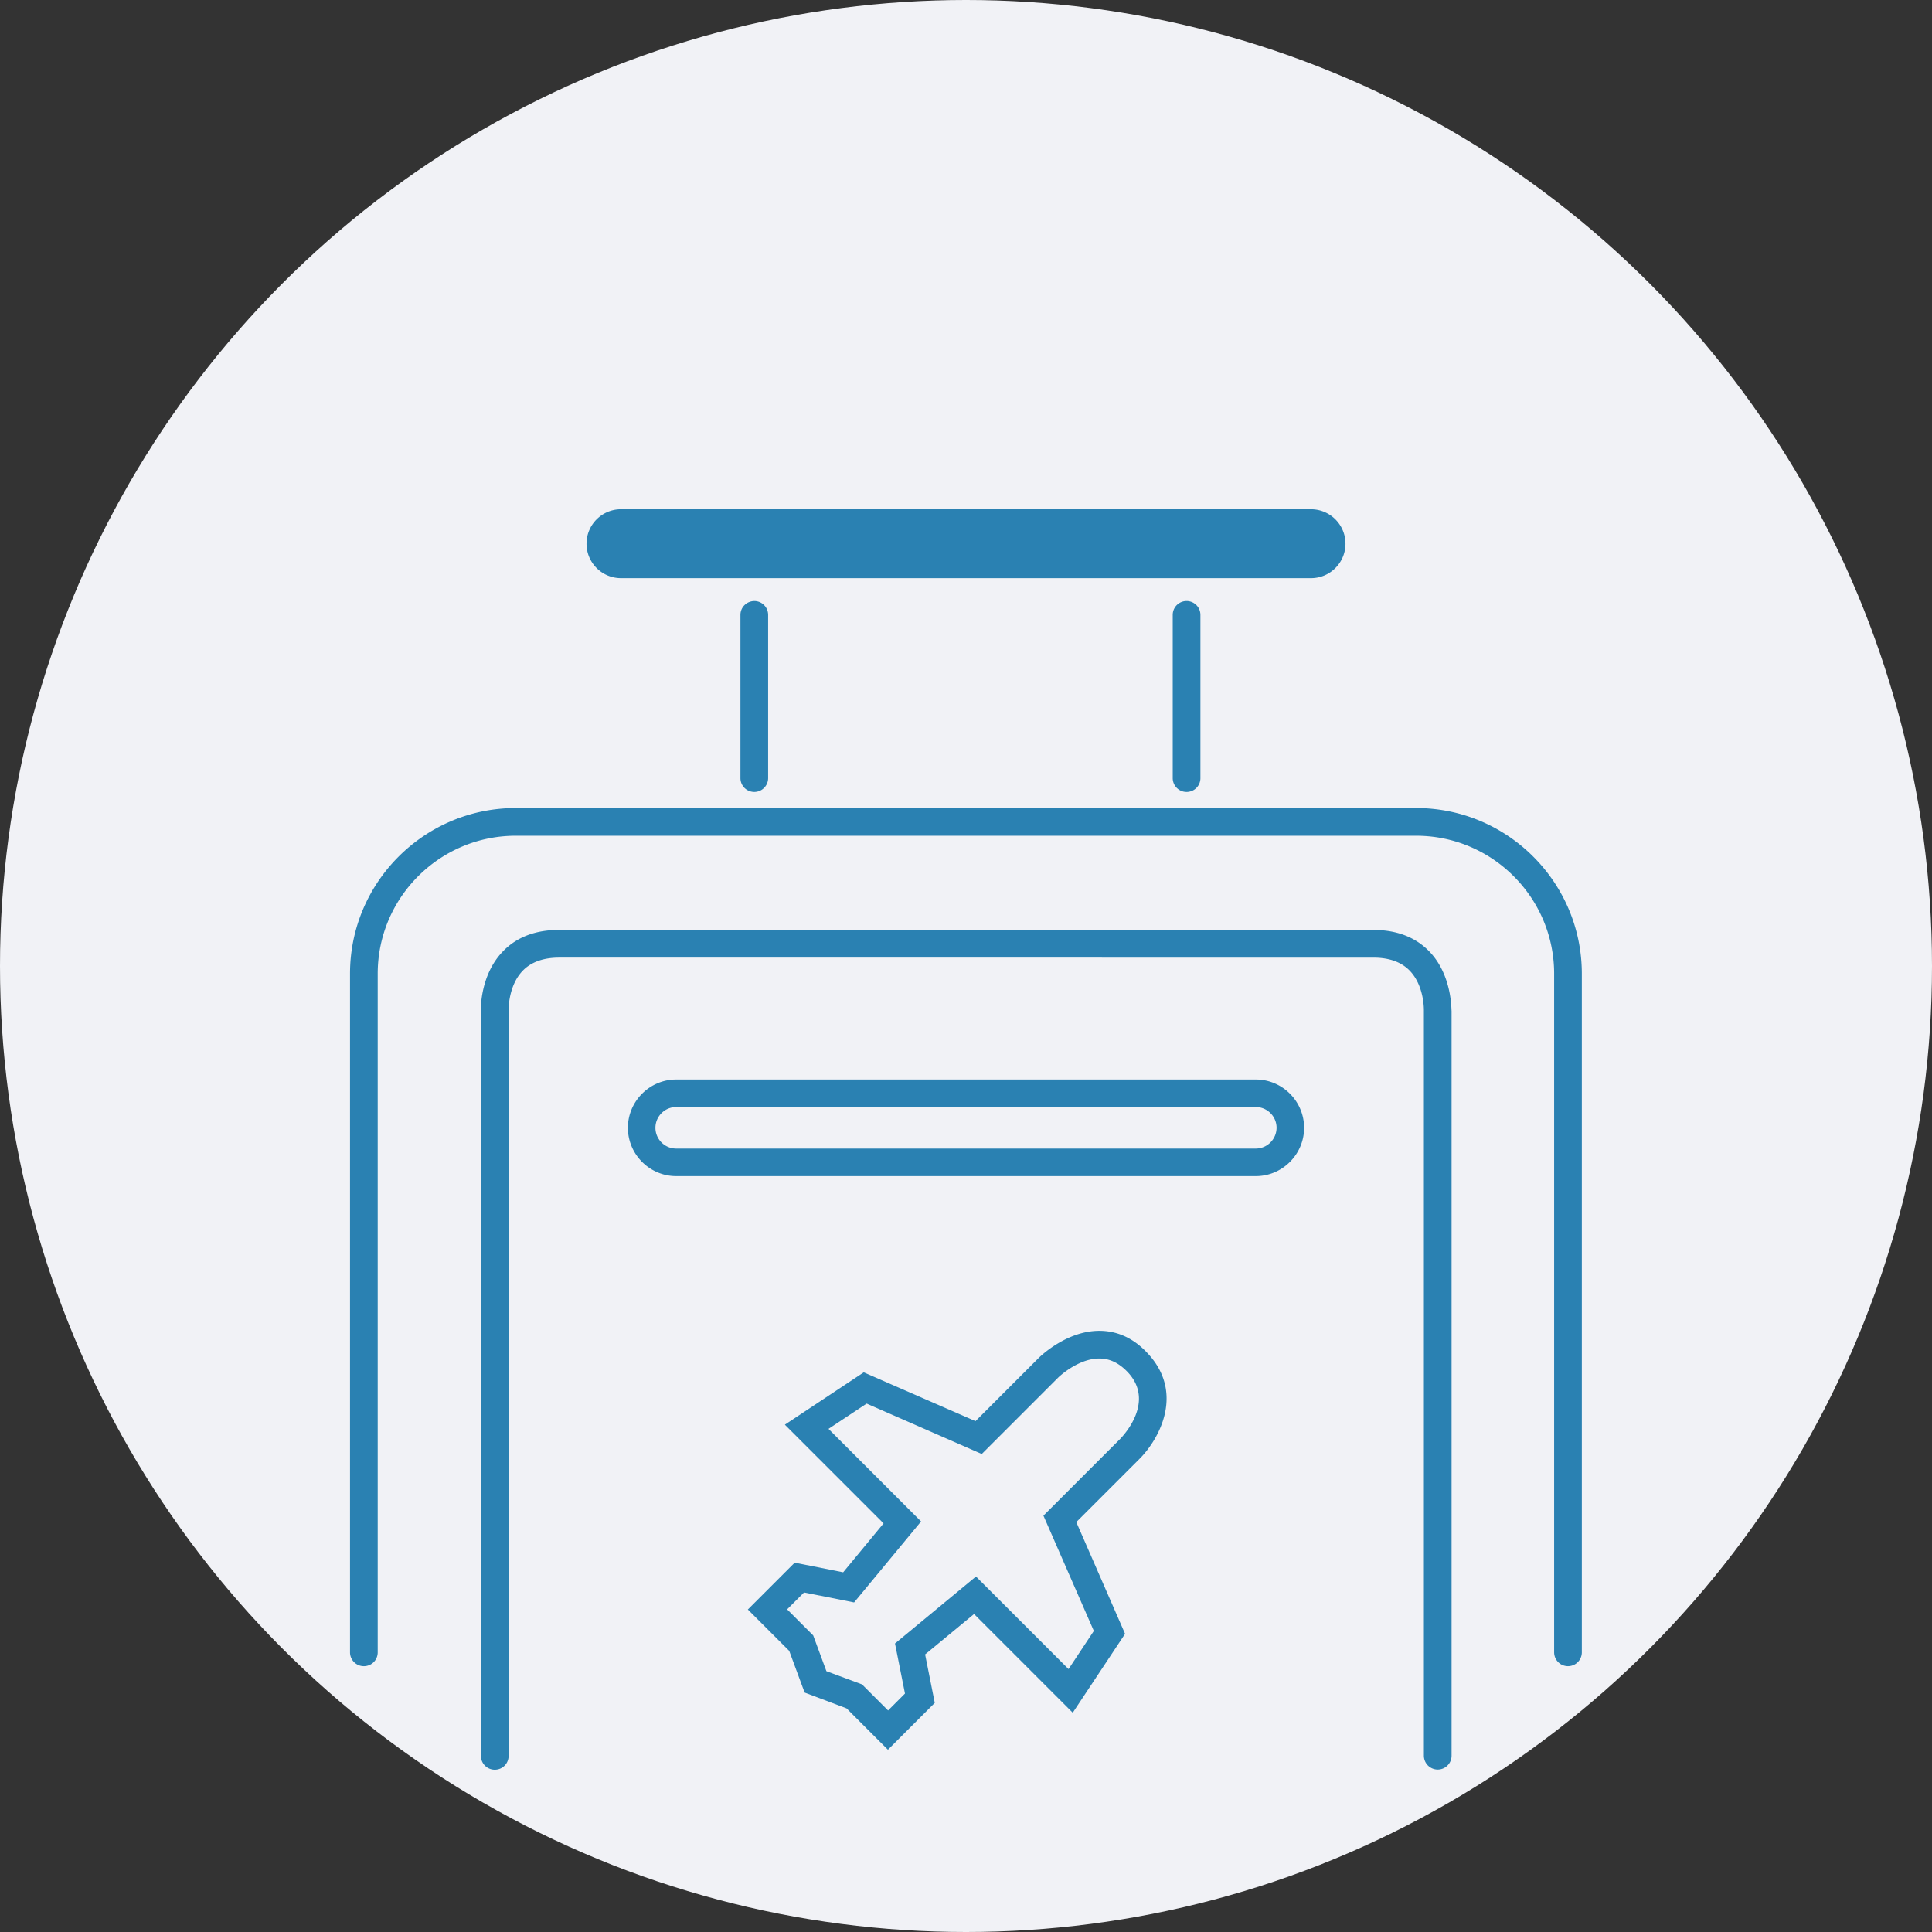
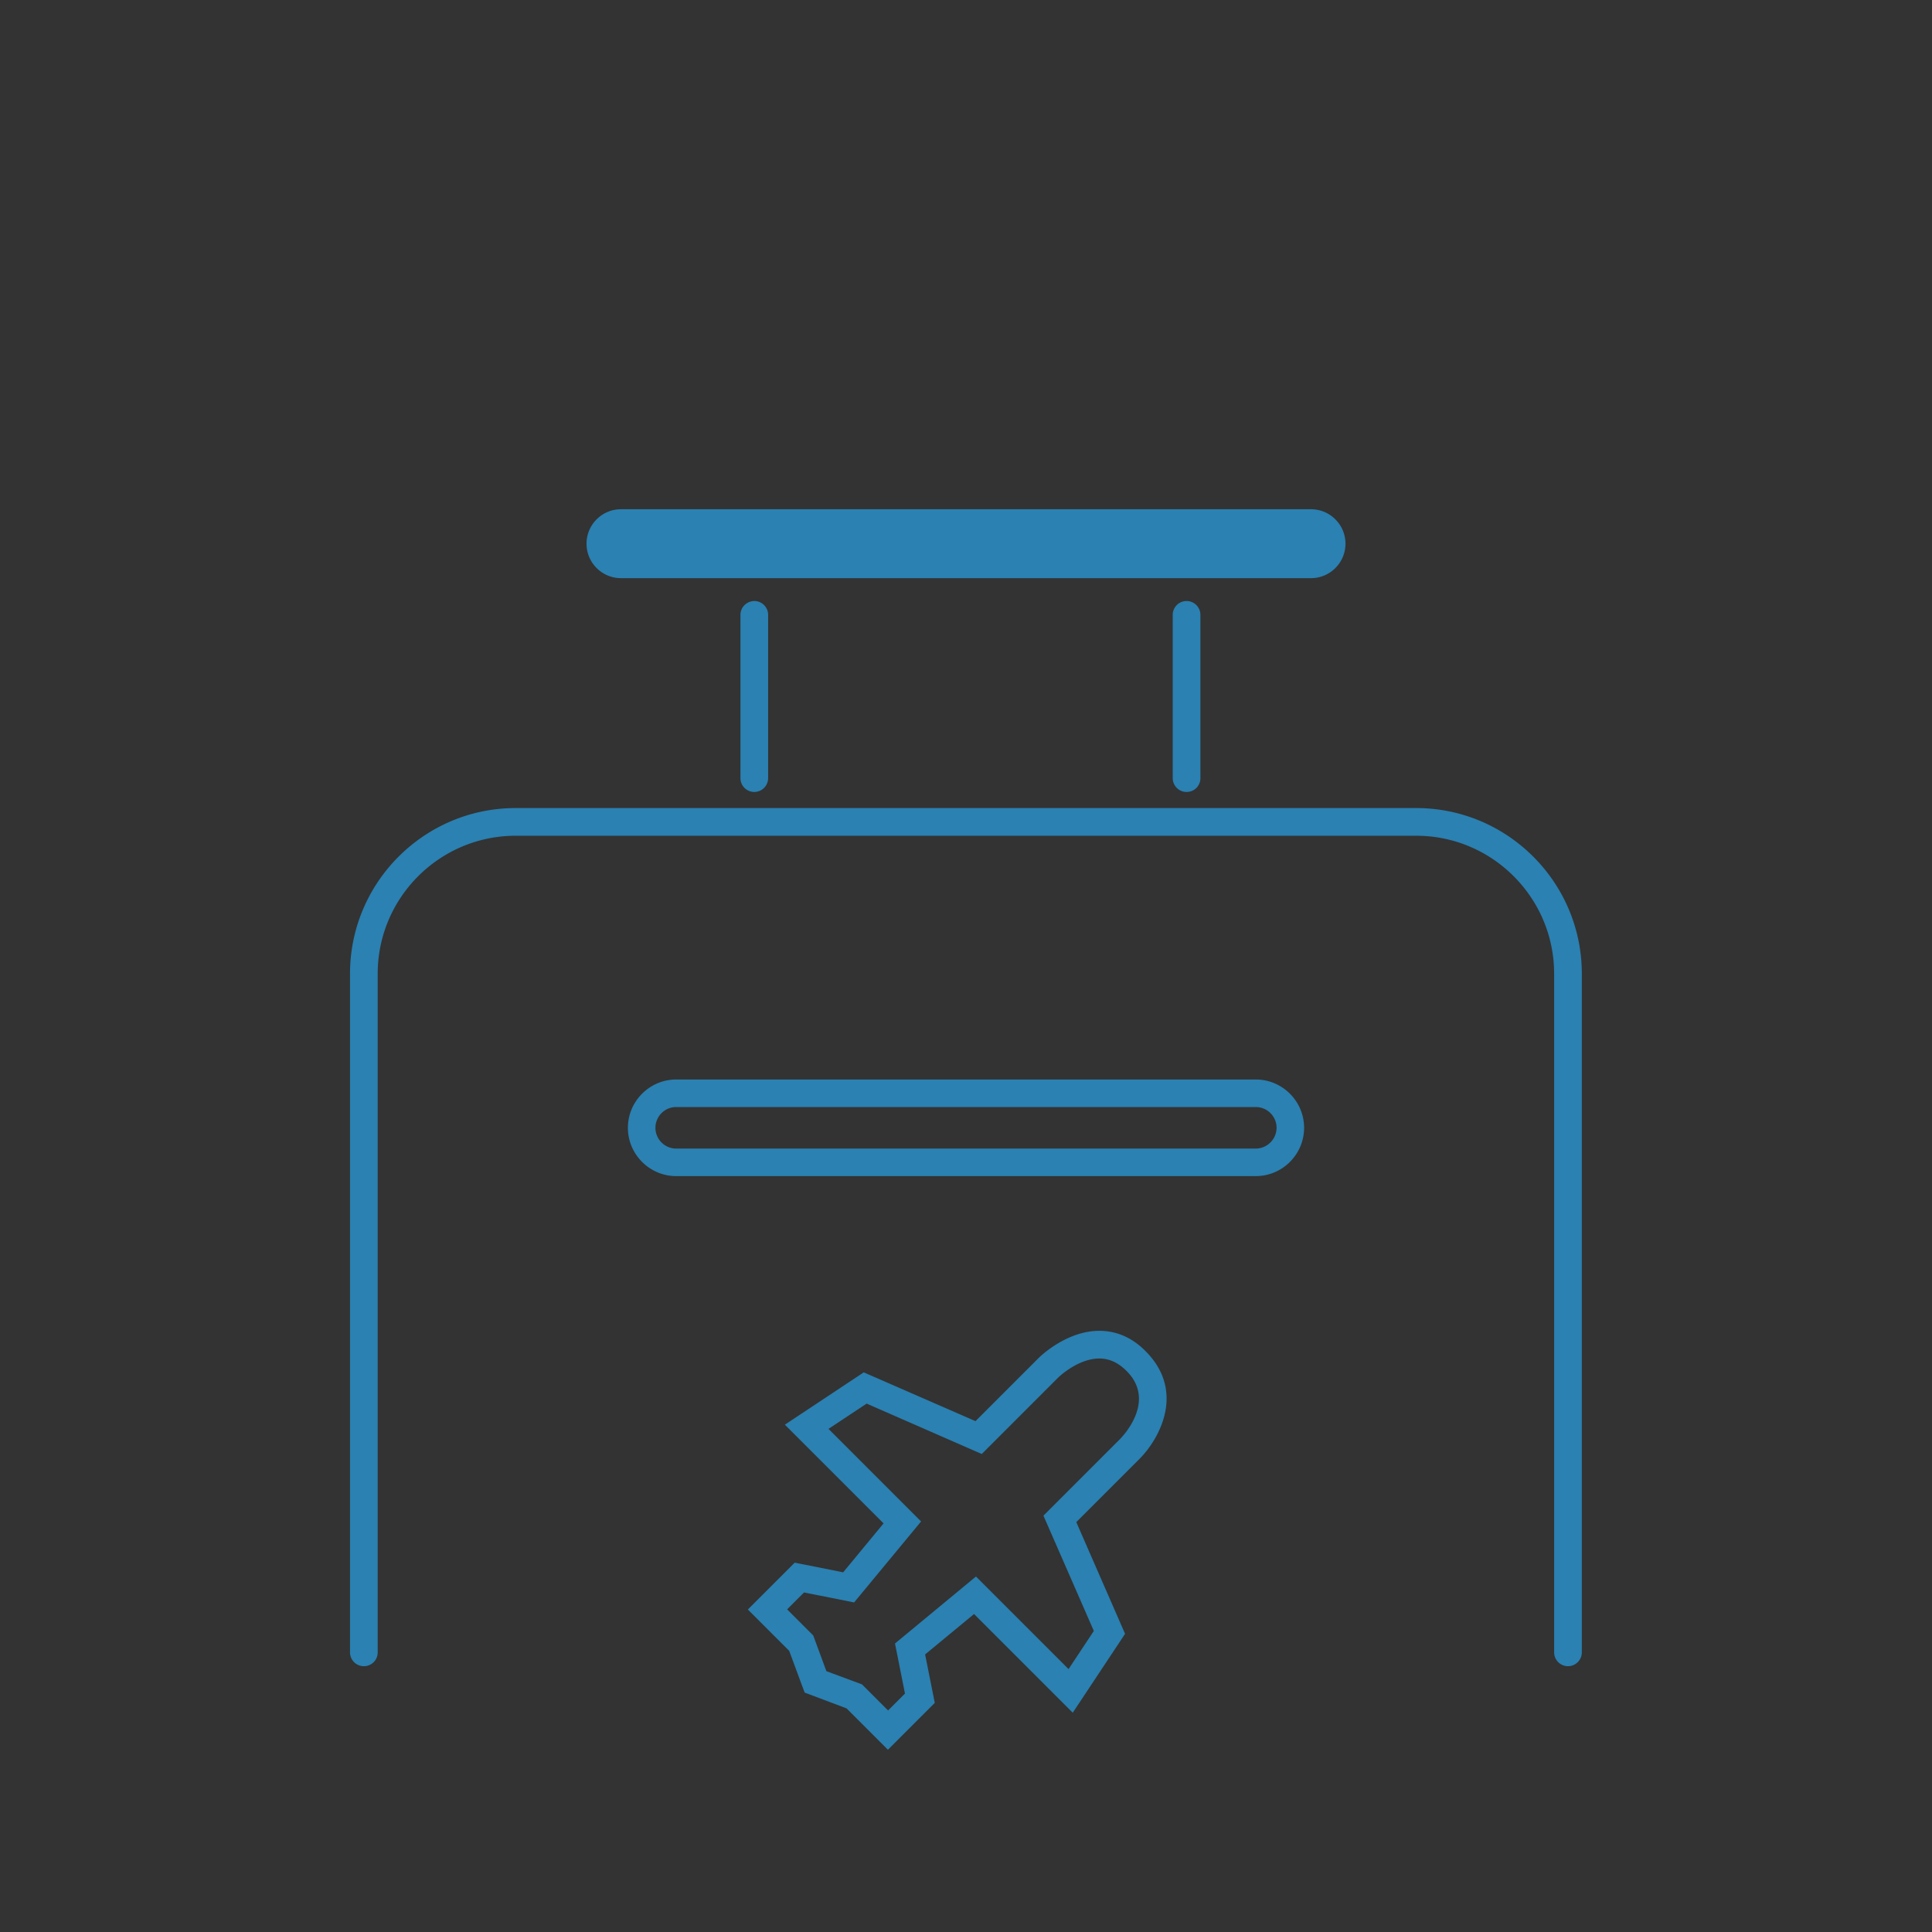
<svg xmlns="http://www.w3.org/2000/svg" version="1.1" id="Слой_1" x="0" y="0" width="120" height="120" xml:space="preserve">
  <rect width="100%" height="100%" fill="#333333" stroke="none" />
  <style>.st1{fill:#2a81b2}</style>
-   <circle cx="60" cy="60" r="60" fill="#f1f2f6" />
  <path class="st1" d="M87.96 50.19H32.03c-5.67 0-10.29 4.61-10.29 10.29v42.15c0 .47.38.86.86.86s.86-.38.86-.86V60.48c0-4.73 3.85-8.57 8.57-8.57h55.93c4.73 0 8.57 3.85 8.57 8.57v42.15a.86.86 0 101.72 0V60.48c0-5.67-4.61-10.29-10.29-10.29z" />
-   <path class="st1" d="M88.78 59.1c-.86-.89-2.03-1.34-3.49-1.34H34.72c-1.46 0-2.64.45-3.49 1.34-1.42 1.47-1.37 3.61-1.36 3.67v46.29c0 .47.38.86.86.86s.86-.38.86-.86V62.74c0-.02-.03-1.52.89-2.46.52-.53 1.28-.8 2.25-.8H85.3c.98 0 1.73.27 2.25.8.92.94.89 2.44.89 2.48v46.29a.86.86 0 101.72 0V62.79c-.02-.08.04-2.22-1.38-3.69z" />
  <path class="st1" d="M78 67.05H42c-1.65 0-3 1.35-3 3s1.35 3 3 3h36c1.65 0 3-1.35 3-3s-1.35-3-3-3zm0 4.29H42c-.71 0-1.29-.58-1.29-1.29s.58-1.29 1.29-1.29h36c.71 0 1.29.58 1.29 1.29A1.3 1.3 0 0178 71.34zM38.57 35.91h42.86c1.18 0 2.14-.96 2.14-2.14s-.96-2.14-2.14-2.14H38.57c-1.18 0-2.14.96-2.14 2.14s.96 2.14 2.14 2.14zm29.71 46.75c-2.05 0-3.69 1.61-3.76 1.68l-3.93 3.93-6.94-3.03-4.9 3.25 6.13 6.13-2.51 3.04-3.01-.6-2.91 2.91 2.57 2.57.82 2.22.14.37 2.6.98 2.57 2.57 2.91-2.91-.6-3.01 3.04-2.51 6.13 6.13 3.25-4.9-3.03-6.94 3.93-3.93c1.22-1.22 2.87-4.17.39-6.67-.84-.86-1.82-1.28-2.89-1.28zm1.29 6.72l-4.76 4.76 3.13 7.16-1.57 2.37-5.75-5.75-5.03 4.16.62 3.11-1.05 1.05-1.62-1.62-2.21-.82-.82-2.22-1.62-1.62 1.05-1.05 3.11.62 4.16-5.03-5.75-5.75 2.37-1.57 7.15 3.13 4.76-4.76c.01-.01 1.21-1.17 2.54-1.17.62 0 1.17.25 1.7.78 1.83 1.84-.18 3.98-.41 4.22zM45.99 38.19v10.14a.86.86 0 101.72 0V38.19a.86.86 0 00-.86-.86c-.48.01-.86.39-.86.86zm26.85 0v10.14c0 .47.38.86.86.86s.86-.38.86-.86V38.19a.86.86 0 10-1.72 0z" />
</svg>